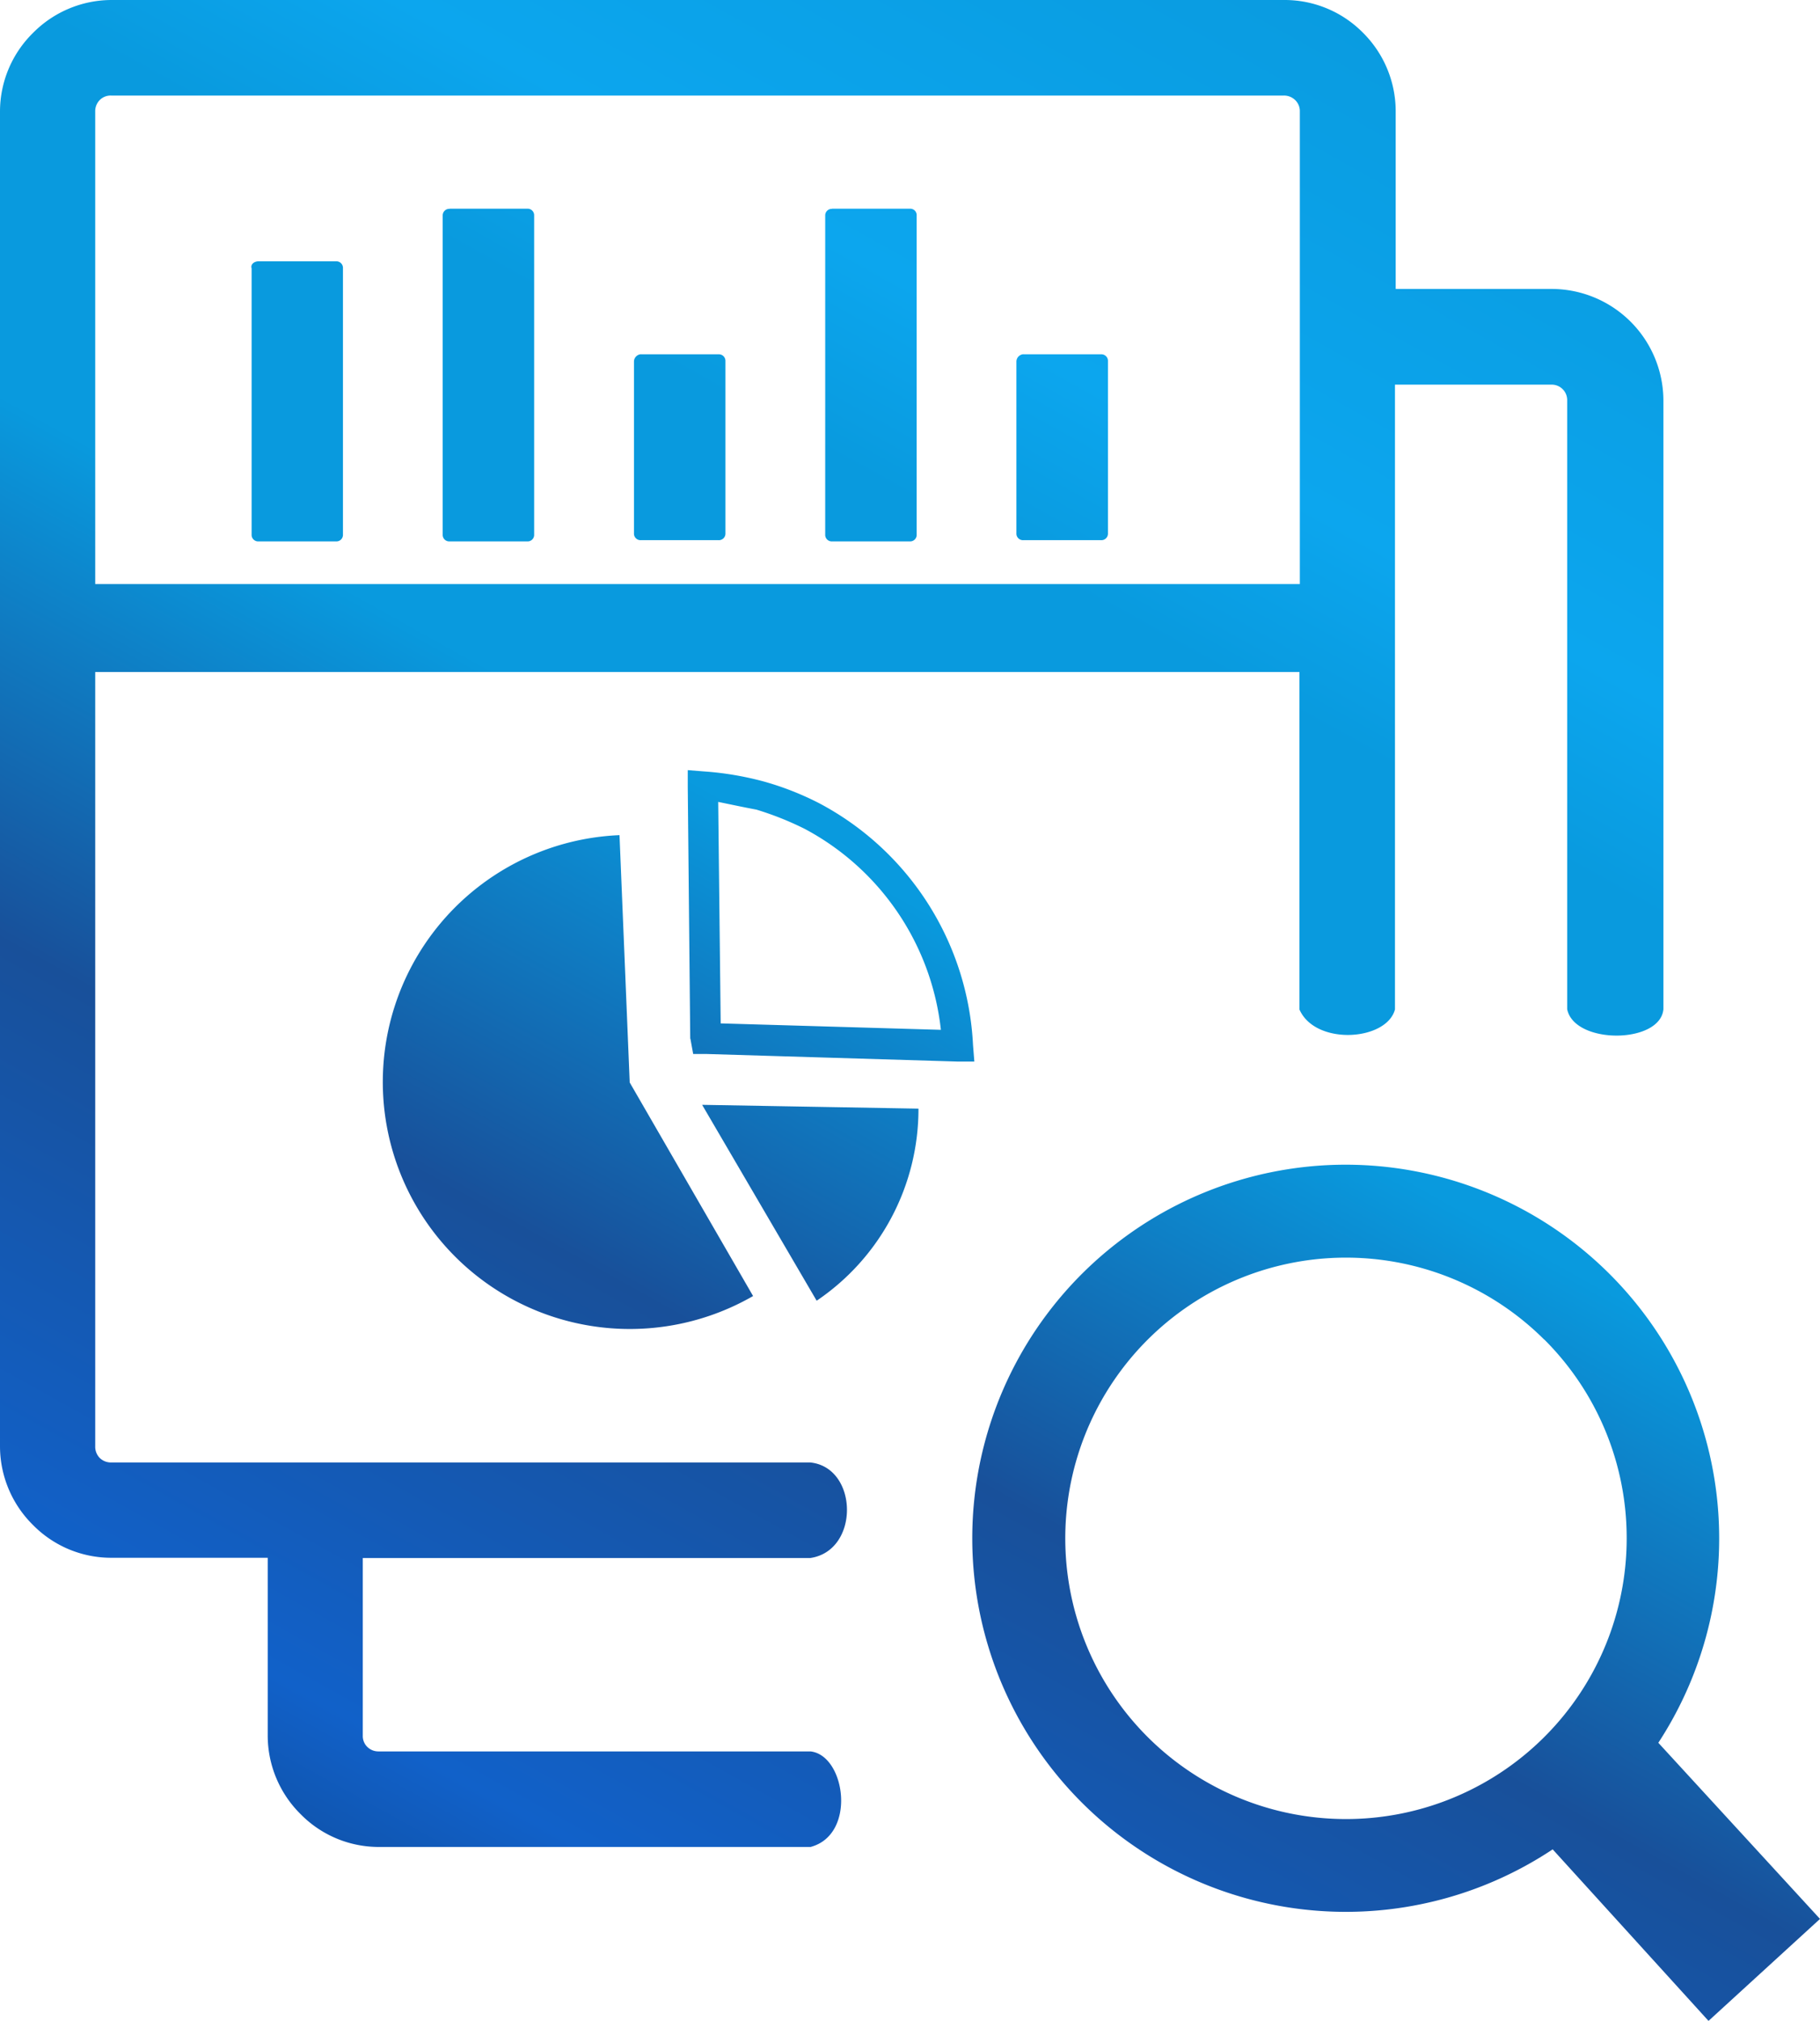
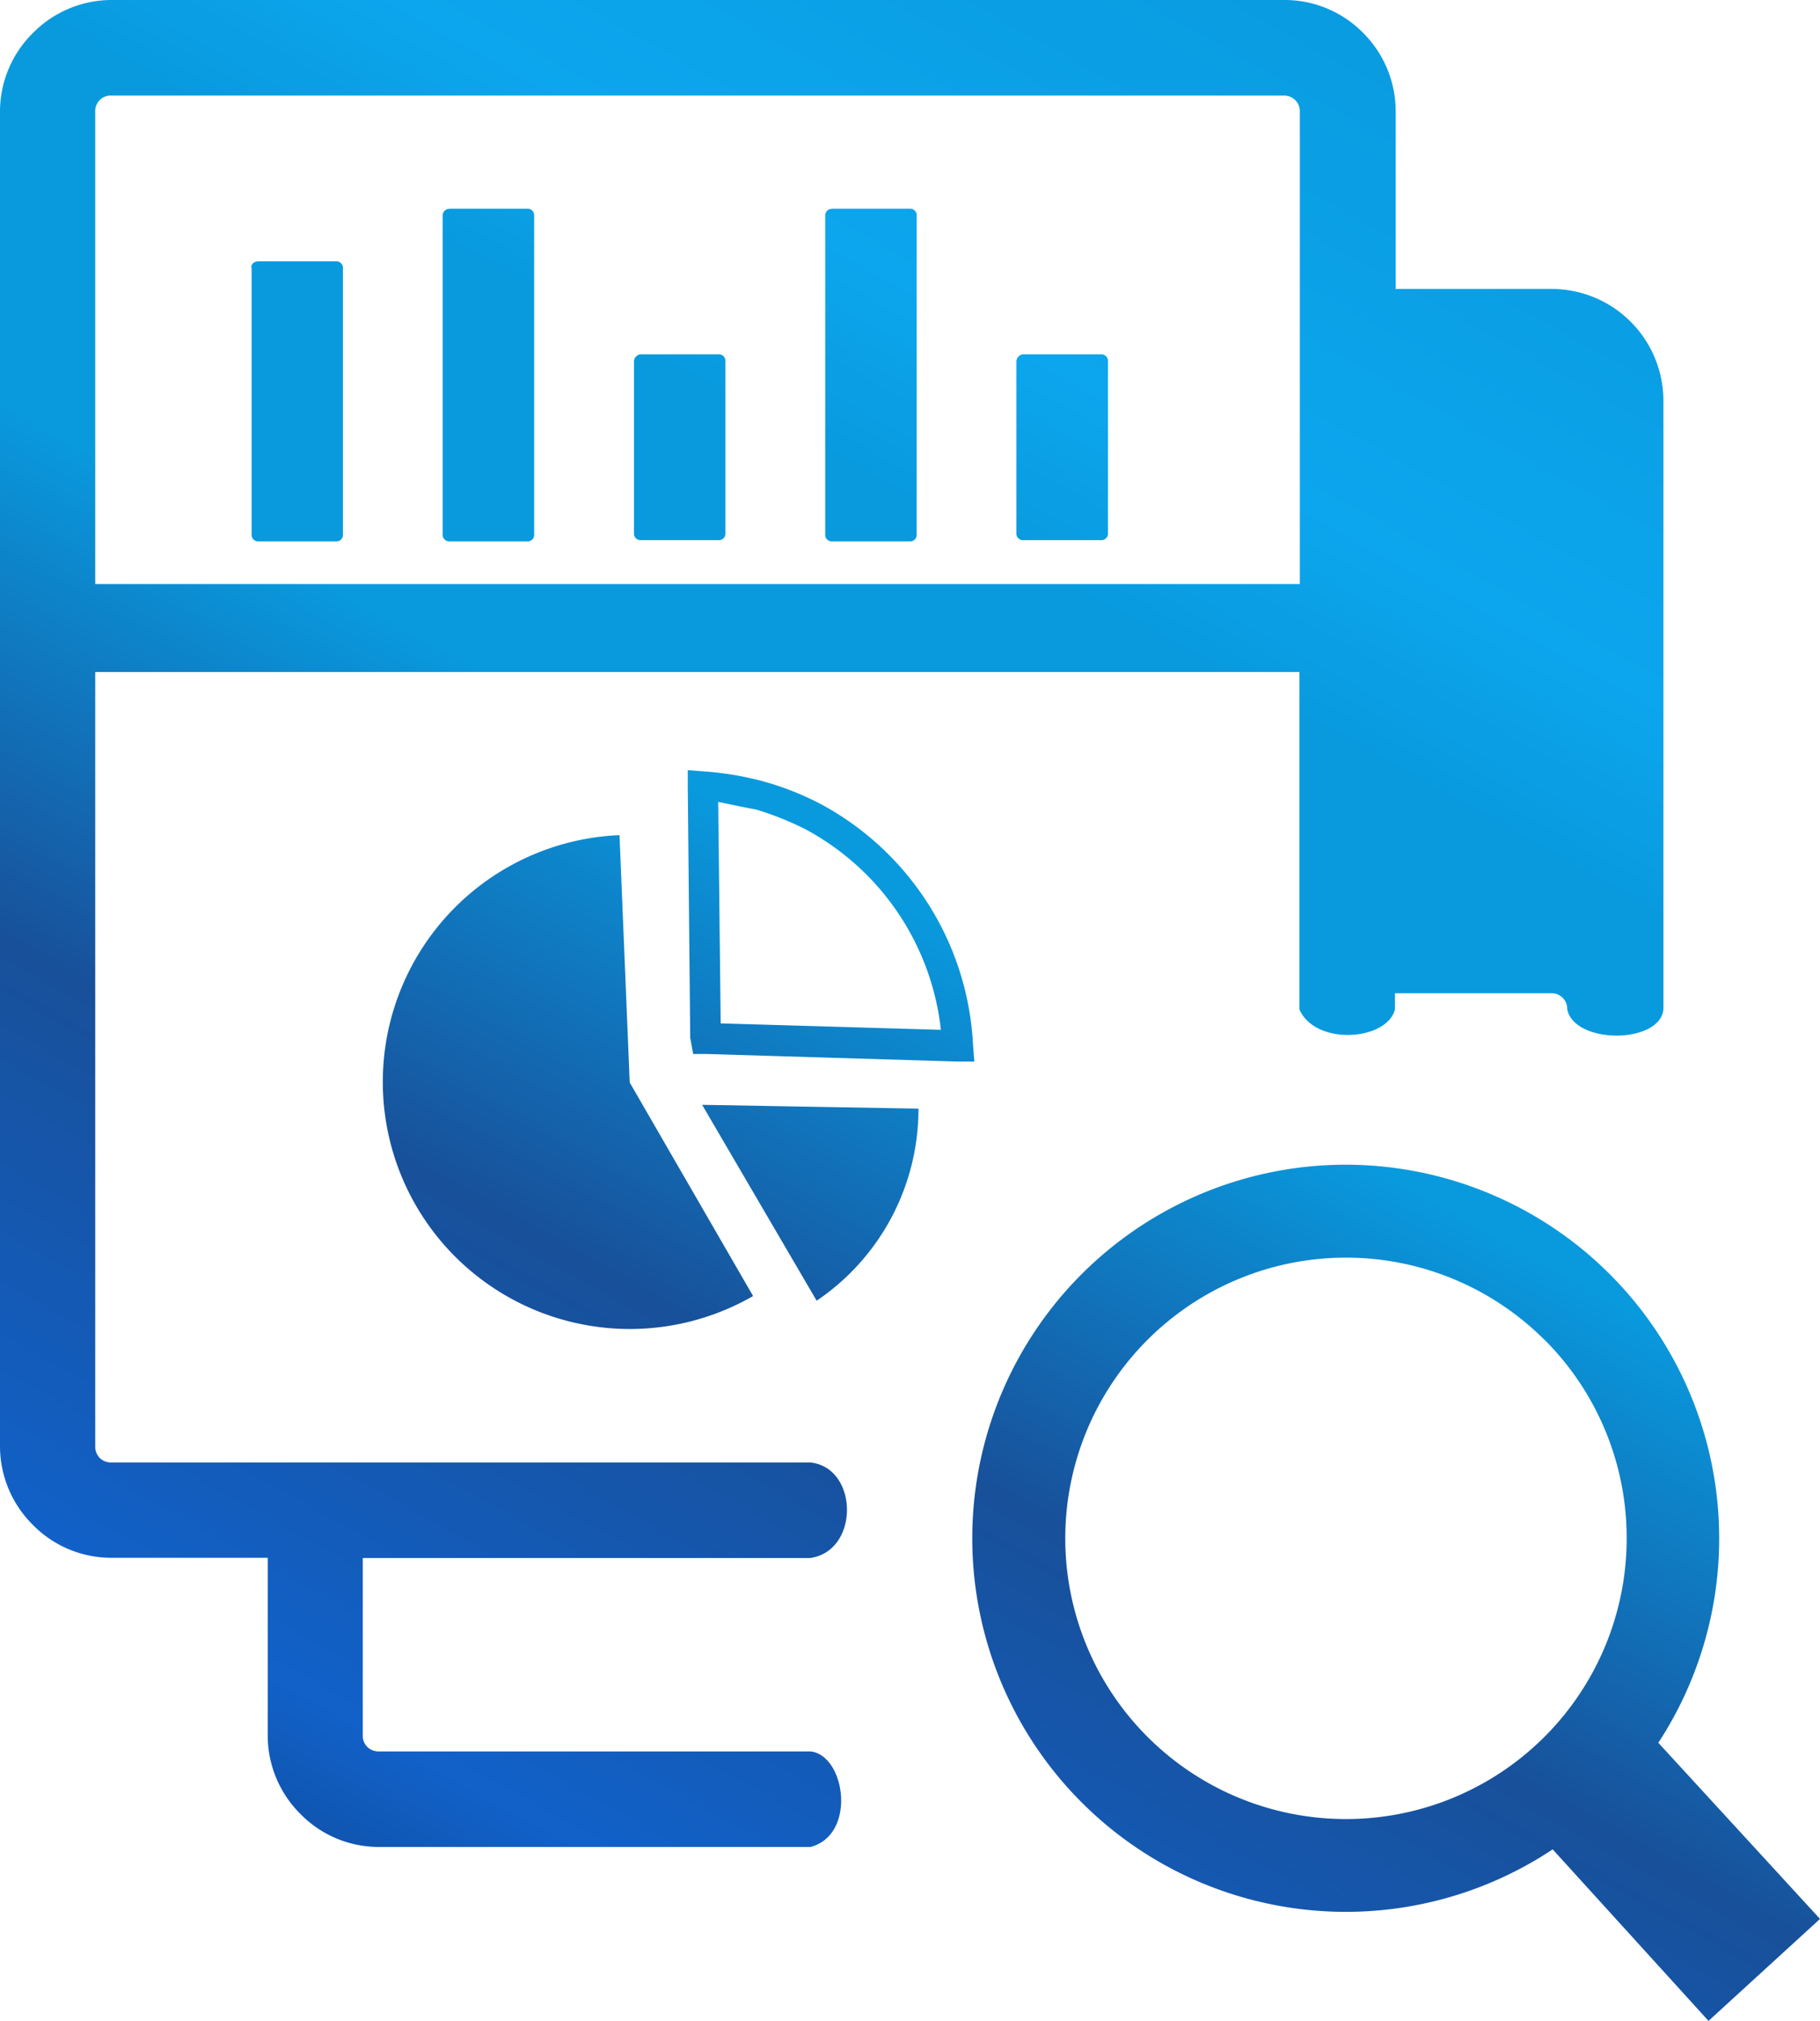
<svg xmlns="http://www.w3.org/2000/svg" width="45.548" height="50.573" viewBox="0 0 45.548 50.573">
  <defs>
    <linearGradient id="linear-gradient" x1="0.178" y1="0.922" x2="0.684" y2="-0.063" gradientUnits="objectBoundingBox">
      <stop offset="0" stop-color="#1054ad" />
      <stop offset="0.06" stop-color="#1161c9" />
      <stop offset="0.296" stop-color="#18509a" />
      <stop offset="0.516" stop-color="#099ade" />
      <stop offset="0.678" stop-color="#099ade" />
      <stop offset="0.765" stop-color="#0ca6ee" />
      <stop offset="1" stop-color="#099ade" />
    </linearGradient>
  </defs>
  <g id="Social_Media_Analytics_and_Reporting" data-name="Social Media Analytics and Reporting" transform="translate(0.01)">
-     <path id="Path_1399" data-name="Path 1399" d="M33.664,29.147a9.352,9.352,0,0,1,7.828,14.467l4.046,4.408-2.79,2.552-3.9-4.293a9.349,9.349,0,1,1-5.182-17.134ZM2.373,16.817h0V36.2a.4.4,0,0,0,.111.284.4.4,0,0,0,.284.115h17.5c1.206.123,1.243,2.21,0,2.391H9.069v4.445a.381.381,0,0,0,.115.284.394.394,0,0,0,.284.111H20.276c.873.1,1.157,2.083,0,2.391H9.481A2.741,2.741,0,0,1,7.513,45.4a2.769,2.769,0,0,1-.823-1.967V38.984H2.78a2.741,2.741,0,0,1-1.967-.823A2.769,2.769,0,0,1-.01,36.193V2.79A2.761,2.761,0,0,1,.817.823,2.769,2.769,0,0,1,2.785,0H32.138A2.754,2.754,0,0,1,34.1.819a2.773,2.773,0,0,1,.819,1.967V7.231h3.91a2.8,2.8,0,0,1,2.79,2.786v15.24c-.082.873-2.227.885-2.408,0V10.026a.387.387,0,0,0-.4-.4h-3.91V25.262c-.21.79-1.992.91-2.391,0V16.817H2.373Zm0-2.2H32.52V2.79a.381.381,0,0,0-.115-.284.4.4,0,0,0-.284-.115H2.768a.381.381,0,0,0-.284.115.394.394,0,0,0-.111.284V14.615Zm13.656-5.75h1.943a.164.164,0,0,1,.173.173v4.305a.164.164,0,0,1-.173.173H16.029a.164.164,0,0,1-.173-.173V9.038a.188.188,0,0,1,.173-.173Zm9.573,0h1.943a.164.164,0,0,1,.173.173v4.305a.164.164,0,0,1-.173.173H25.6a.164.164,0,0,1-.173-.173V9.038a.188.188,0,0,1,.173-.173ZM20.815,5.223h1.943a.162.162,0,0,1,.173.173v7.98a.164.164,0,0,1-.173.173H20.815a.164.164,0,0,1-.173-.173V5.4a.164.164,0,0,1,.173-.173ZM6.46,6.54H8.4a.164.164,0,0,1,.173.173v6.663a.164.164,0,0,1-.173.173H6.46a.164.164,0,0,1-.173-.173V6.717c-.033-.107.07-.177.173-.177Zm4.782-1.317h1.943a.164.164,0,0,1,.173.173v7.98a.164.164,0,0,1-.173.173H11.242a.164.164,0,0,1-.173-.173V5.4a.164.164,0,0,1,.173-.173Zm6.322,22.426,5.412.095a5.79,5.79,0,0,1-2.548,4.807l-2.865-4.9Zm-.3-1.655-.062-6.305v-.416l.416.033h0a7.806,7.806,0,0,1,1.5.255,7.348,7.348,0,0,1,1.371.539,7.249,7.249,0,0,1,3.852,6.05l.033.416H23.96l-6.272-.189h-.35l-.07-.383Zm.7-5.927.062,5.544,5.511.161a6.5,6.5,0,0,0-3.408-5.029,7.72,7.72,0,0,0-1.21-.482c-.35-.066-.638-.128-.955-.193Zm-2.218,7.017,3.091,5.35A6.182,6.182,0,1,1,15.494,20.9l.255,6.182Zm22.887,6.437A7.025,7.025,0,1,0,40.7,38.494a7.011,7.011,0,0,0-2.062-4.972Z" fill-rule="evenodd" fill="url(#linear-gradient)" />
+     <path id="Path_1399" data-name="Path 1399" d="M33.664,29.147a9.352,9.352,0,0,1,7.828,14.467l4.046,4.408-2.79,2.552-3.9-4.293a9.349,9.349,0,1,1-5.182-17.134ZM2.373,16.817h0V36.2a.4.4,0,0,0,.111.284.4.4,0,0,0,.284.115h17.5c1.206.123,1.243,2.21,0,2.391H9.069v4.445a.381.381,0,0,0,.115.284.394.394,0,0,0,.284.111H20.276c.873.1,1.157,2.083,0,2.391H9.481A2.741,2.741,0,0,1,7.513,45.4a2.769,2.769,0,0,1-.823-1.967V38.984H2.78a2.741,2.741,0,0,1-1.967-.823A2.769,2.769,0,0,1-.01,36.193V2.79A2.761,2.761,0,0,1,.817.823,2.769,2.769,0,0,1,2.785,0H32.138A2.754,2.754,0,0,1,34.1.819a2.773,2.773,0,0,1,.819,1.967V7.231h3.91a2.8,2.8,0,0,1,2.79,2.786v15.24c-.082.873-2.227.885-2.408,0a.387.387,0,0,0-.4-.4h-3.91V25.262c-.21.79-1.992.91-2.391,0V16.817H2.373Zm0-2.2H32.52V2.79a.381.381,0,0,0-.115-.284.4.4,0,0,0-.284-.115H2.768a.381.381,0,0,0-.284.115.394.394,0,0,0-.111.284V14.615Zm13.656-5.75h1.943a.164.164,0,0,1,.173.173v4.305a.164.164,0,0,1-.173.173H16.029a.164.164,0,0,1-.173-.173V9.038a.188.188,0,0,1,.173-.173Zm9.573,0h1.943a.164.164,0,0,1,.173.173v4.305a.164.164,0,0,1-.173.173H25.6a.164.164,0,0,1-.173-.173V9.038a.188.188,0,0,1,.173-.173ZM20.815,5.223h1.943a.162.162,0,0,1,.173.173v7.98a.164.164,0,0,1-.173.173H20.815a.164.164,0,0,1-.173-.173V5.4a.164.164,0,0,1,.173-.173ZM6.46,6.54H8.4a.164.164,0,0,1,.173.173v6.663a.164.164,0,0,1-.173.173H6.46a.164.164,0,0,1-.173-.173V6.717c-.033-.107.07-.177.173-.177Zm4.782-1.317h1.943a.164.164,0,0,1,.173.173v7.98a.164.164,0,0,1-.173.173H11.242a.164.164,0,0,1-.173-.173V5.4a.164.164,0,0,1,.173-.173Zm6.322,22.426,5.412.095a5.79,5.79,0,0,1-2.548,4.807l-2.865-4.9Zm-.3-1.655-.062-6.305v-.416l.416.033h0a7.806,7.806,0,0,1,1.5.255,7.348,7.348,0,0,1,1.371.539,7.249,7.249,0,0,1,3.852,6.05l.033.416H23.96l-6.272-.189h-.35l-.07-.383Zm.7-5.927.062,5.544,5.511.161a6.5,6.5,0,0,0-3.408-5.029,7.72,7.72,0,0,0-1.21-.482c-.35-.066-.638-.128-.955-.193Zm-2.218,7.017,3.091,5.35A6.182,6.182,0,1,1,15.494,20.9l.255,6.182Zm22.887,6.437A7.025,7.025,0,1,0,40.7,38.494a7.011,7.011,0,0,0-2.062-4.972Z" fill-rule="evenodd" fill="url(#linear-gradient)" />
  </g>
</svg>